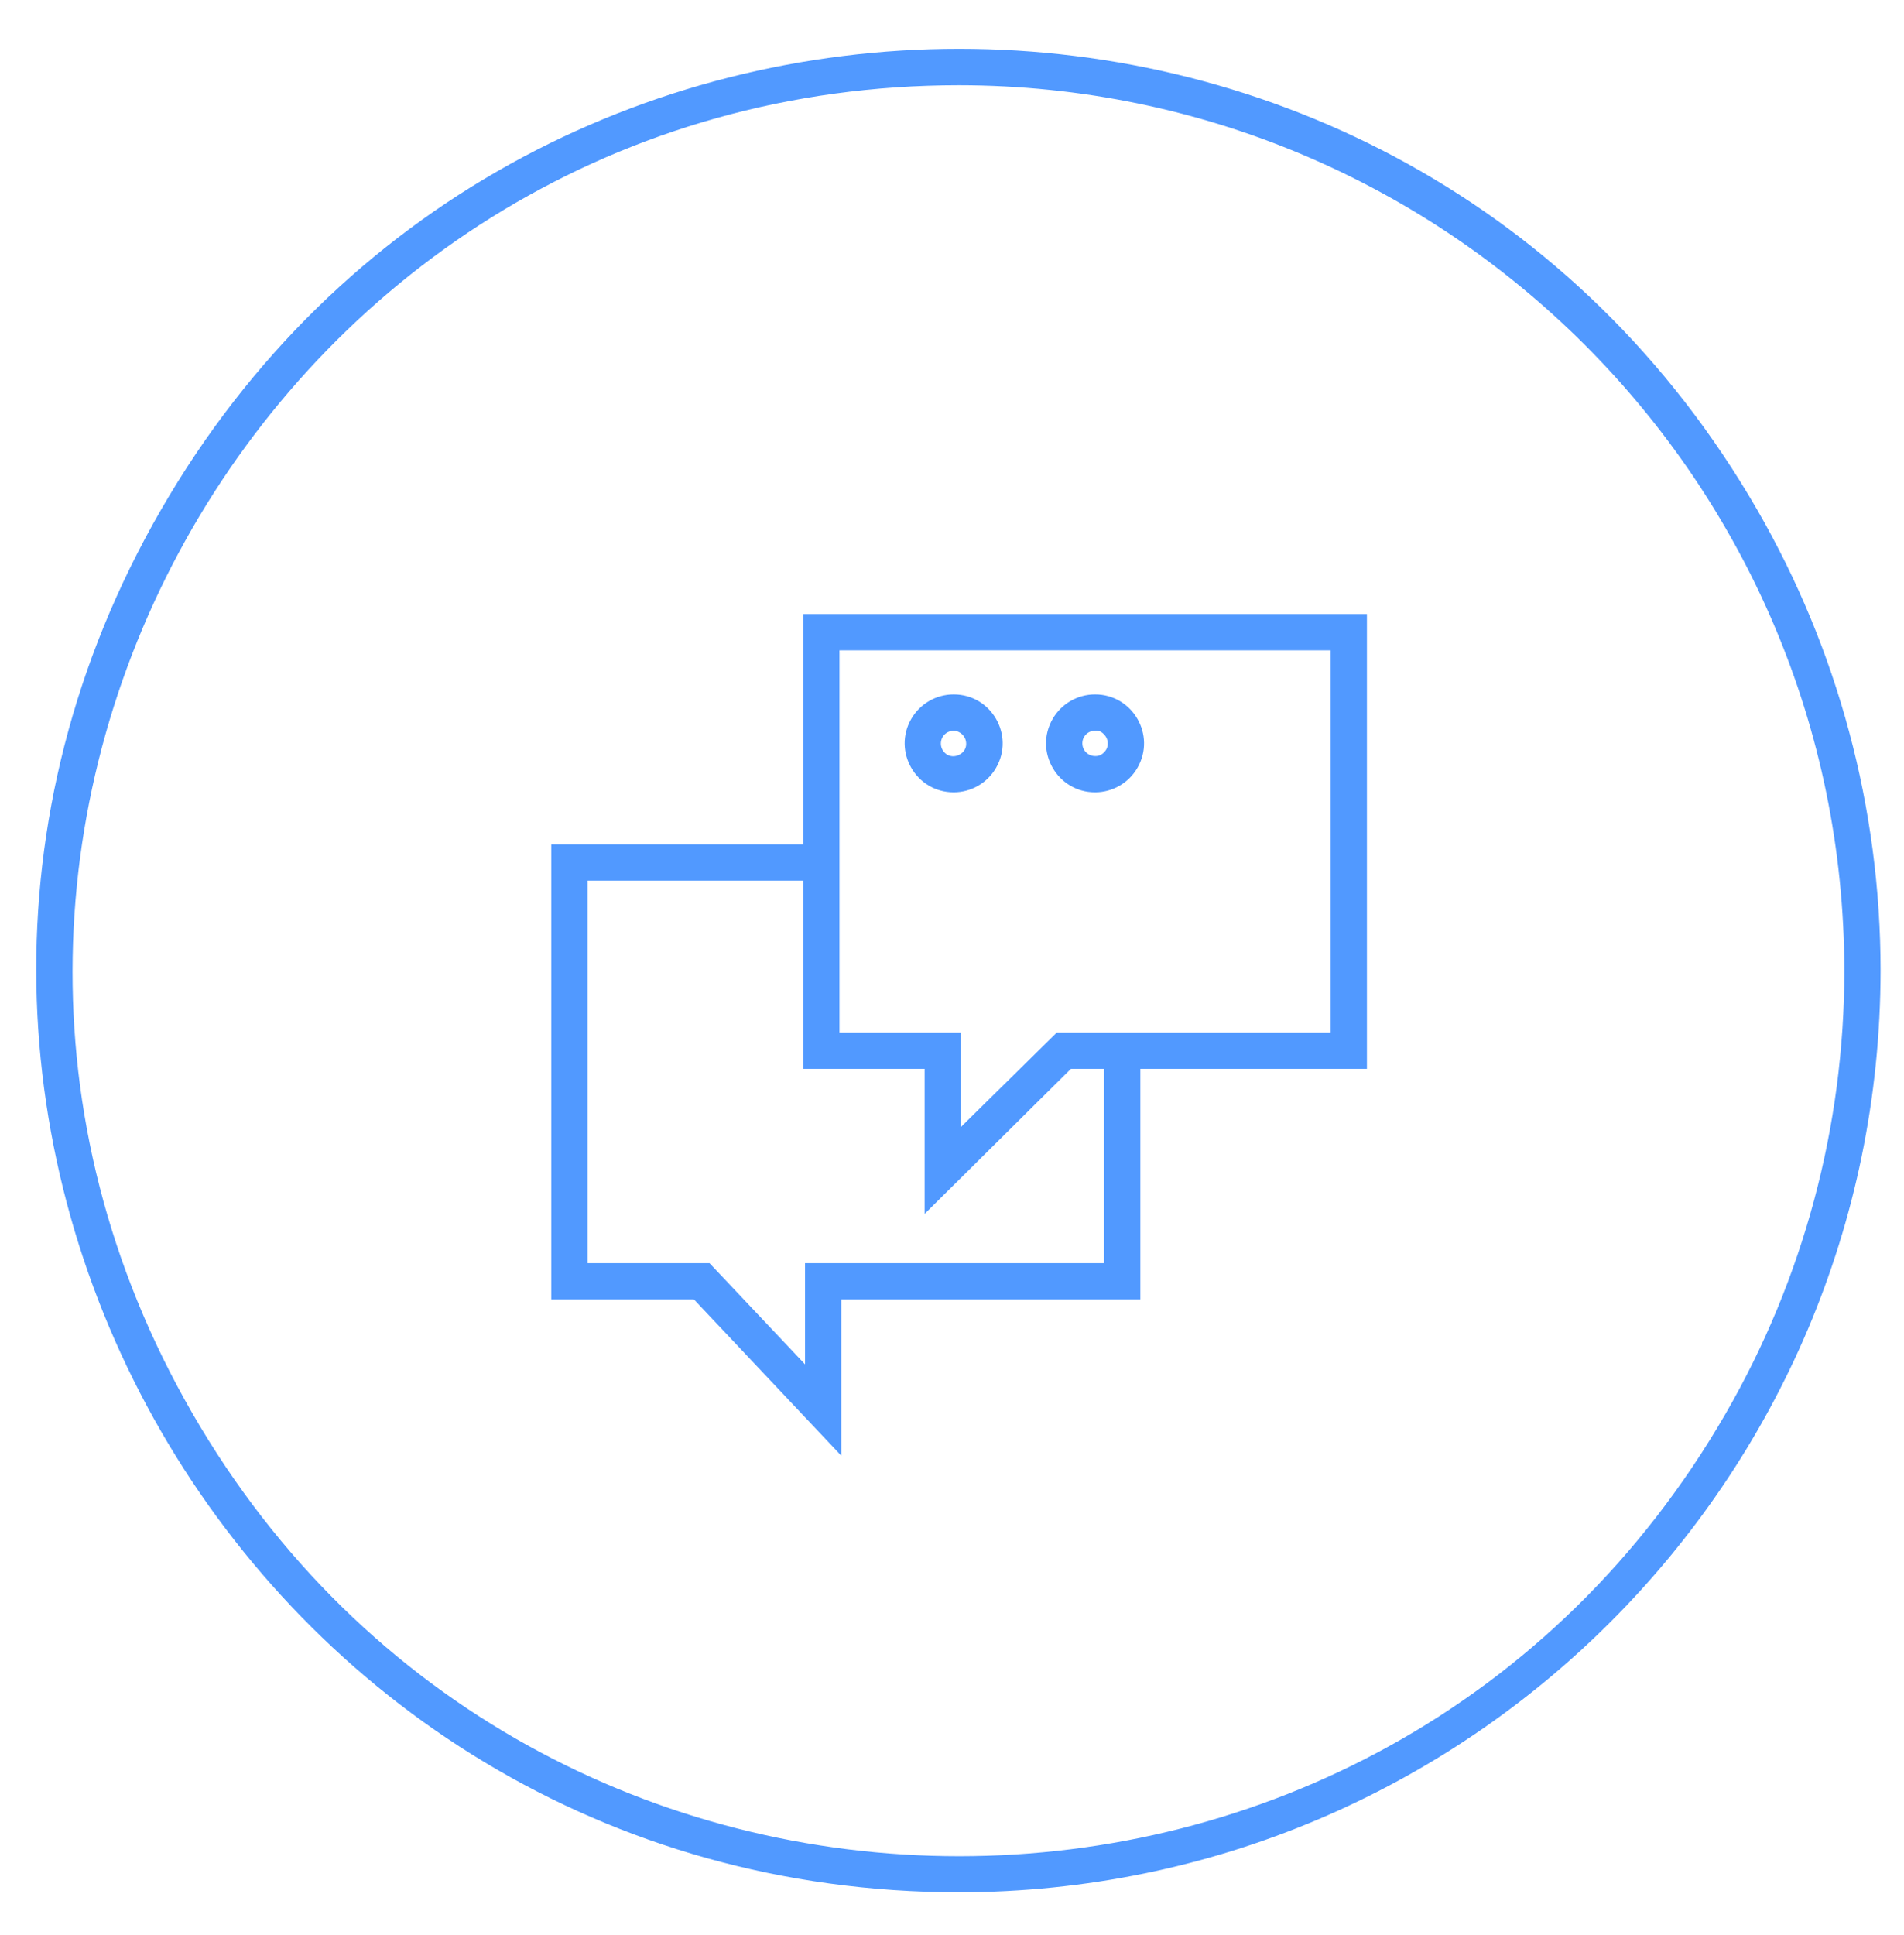
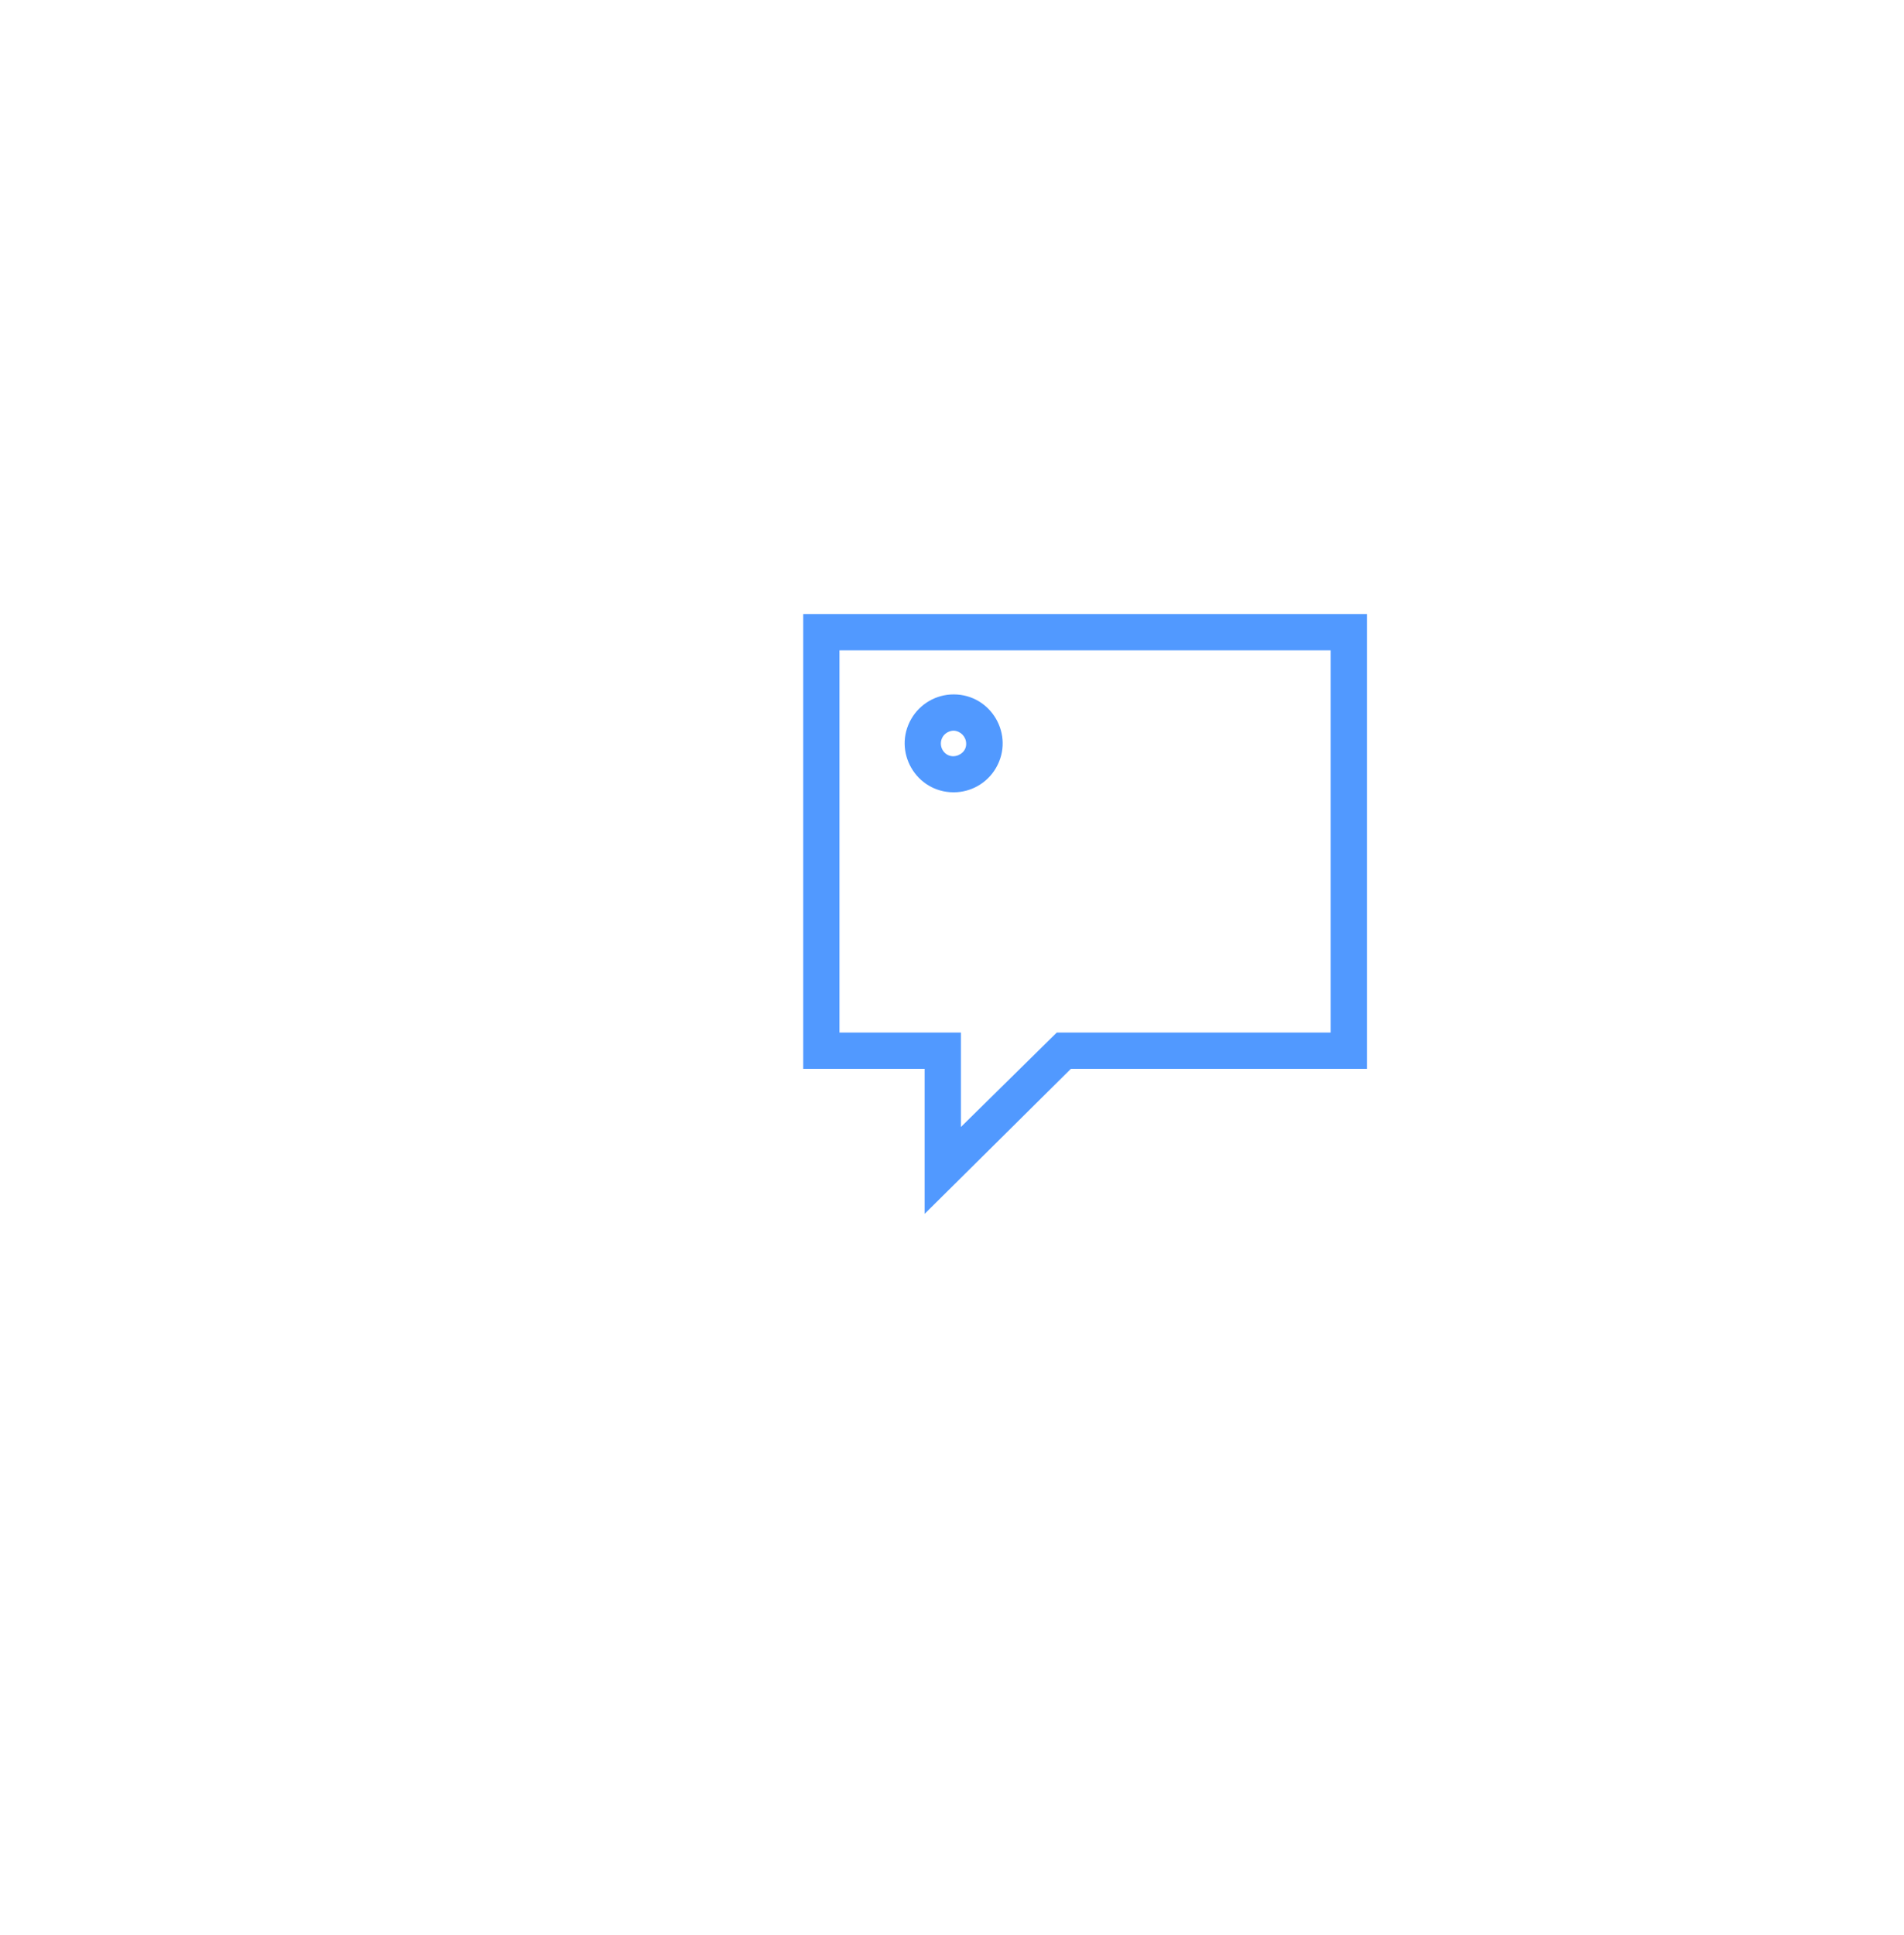
<svg xmlns="http://www.w3.org/2000/svg" viewBox="1947.476 2446.64 105.047 106.72" width="105.047" height="106.72">
-   <path fill="#5199ff" stroke="none" fill-opacity="1" stroke-width="1" stroke-opacity="1" color="rgb(51, 51, 51)" fill-rule="evenodd" id="tSvg745fee30a7" stroke-linecap="butt" d="M 2007.891 2490.341 C 2005.813 2490.341 2004.514 2488.091 2005.553 2486.291 C 2006.035 2485.456 2006.927 2484.941 2007.891 2484.941 C 2007.891 2484.941 2007.891 2484.941 2007.891 2484.941 C 2009.97 2484.941 2011.269 2487.191 2010.23 2488.991C 2009.747 2489.827 2008.856 2490.341 2007.891 2490.341Z M 2007.891 2486.941 C 2007.505 2486.941 2007.191 2487.255 2007.191 2487.641 C 2007.191 2488.028 2007.505 2488.341 2007.891 2488.341 C 2007.891 2488.341 2007.891 2488.341 2007.891 2488.341 C 2008.081 2488.352 2008.266 2488.274 2008.391 2488.131 C 2008.526 2488.004 2008.598 2487.826 2008.591 2487.641 C 2008.591 2487.453 2008.516 2487.273 2008.381 2487.141C 2008.257 2487 2008.079 2486.917 2007.891 2486.941Z" />
  <path fill="#5199ff" stroke="none" fill-opacity="1" stroke-width="1" stroke-opacity="1" color="rgb(51, 51, 51)" fill-rule="evenodd" id="tSvg9cd31a7cca" stroke-linecap="butt" d="M 2000.091 2490.341 C 1998.013 2490.341 1996.714 2488.091 1997.753 2486.291 C 1998.235 2485.456 1999.127 2484.941 2000.091 2484.941 C 2000.091 2484.941 2000.091 2484.941 2000.091 2484.941 C 2002.17 2484.941 2003.469 2487.191 2002.43 2488.991C 2001.947 2489.827 2001.056 2490.341 2000.091 2490.341Z M 2000.091 2486.941 C 2000.091 2486.941 2000.091 2486.941 2000.091 2486.941 C 1999.904 2486.946 1999.726 2487.021 1999.591 2487.151 C 1999.317 2487.428 1999.317 2487.874 1999.591 2488.151 C 1999.591 2488.151 1999.591 2488.151 1999.591 2488.151 C 1999.72 2488.283 1999.897 2488.356 2000.081 2488.351 C 2000.268 2488.345 2000.446 2488.27 2000.581 2488.141 C 2000.716 2488.014 2000.788 2487.836 2000.781 2487.651C 2000.776 2487.267 2000.466 2486.957 2000.091 2486.941Z" />
  <path fill="#5199ff" stroke="none" fill-opacity="1" stroke-width="1" stroke-opacity="1" color="rgb(51, 51, 51)" fill-rule="evenodd" id="tSvg40e53a6f7d" stroke-linecap="butt" d="M 1998.491 2513.591 C 1998.491 2510.925 1998.491 2508.258 1998.491 2505.591 C 1996.258 2505.591 1994.025 2505.591 1991.791 2505.591 C 1991.791 2497.231 1991.791 2488.871 1991.791 2480.511 C 2002.158 2480.511 2012.525 2480.511 2022.891 2480.511 C 2022.891 2488.871 2022.891 2497.231 2022.891 2505.591 C 2017.448 2505.591 2012.005 2505.591 2006.561 2505.591C 2003.871 2508.258 2001.181 2510.925 1998.491 2513.591Z M 1993.791 2503.591 C 1996.025 2503.591 1998.258 2503.591 2000.491 2503.591 C 2000.491 2505.328 2000.491 2507.065 2000.491 2508.801 C 2002.255 2507.065 2004.018 2505.328 2005.781 2503.591 C 2010.818 2503.591 2015.855 2503.591 2020.891 2503.591 C 2020.891 2496.565 2020.891 2489.538 2020.891 2482.511 C 2011.858 2482.511 2002.825 2482.511 1993.791 2482.511C 1993.791 2489.538 1993.791 2496.565 1993.791 2503.591Z" />
-   <path fill="#5199ff" stroke="none" fill-opacity="1" stroke-width="1" stroke-opacity="1" color="rgb(51, 51, 51)" fill-rule="evenodd" id="tSvg12fbb8506b8" stroke-linecap="butt" d="M 1993.891 2526.931 C 1991.181 2524.058 1988.471 2521.185 1985.761 2518.311 C 1983.138 2518.311 1980.515 2518.311 1977.891 2518.311 C 1977.891 2509.945 1977.891 2501.578 1977.891 2493.211 C 1982.858 2493.211 1987.825 2493.211 1992.791 2493.211 C 1992.791 2493.878 1992.791 2494.545 1992.791 2495.211 C 1988.491 2495.211 1984.191 2495.211 1979.891 2495.211 C 1979.891 2502.245 1979.891 2509.278 1979.891 2516.311 C 1982.135 2516.311 1984.378 2516.311 1986.621 2516.311 C 1988.378 2518.171 1990.135 2520.031 1991.891 2521.891 C 1991.891 2520.031 1991.891 2518.171 1991.891 2516.311 C 1997.391 2516.311 2002.891 2516.311 2008.391 2516.311 C 2008.391 2512.511 2008.391 2508.711 2008.391 2504.911 C 2009.058 2504.911 2009.725 2504.911 2010.391 2504.911 C 2010.391 2509.378 2010.391 2513.845 2010.391 2518.311 C 2004.891 2518.311 1999.391 2518.311 1993.891 2518.311C 1993.891 2521.185 1993.891 2524.058 1993.891 2526.931Z" />
-   <path fill="#5199ff" stroke="none" fill-opacity="1" stroke-width="1" stroke-opacity="1" color="rgb(51, 51, 51)" fill-rule="evenodd" id="tSvg151f6e67a6b" stroke-linecap="butt" d="M 2000.391 2551.011 C 1961.255 2551.011 1936.794 2508.645 1956.363 2474.751 C 1975.931 2440.858 2024.852 2440.858 2044.42 2474.751 C 2048.882 2482.48 2051.231 2491.247 2051.231 2500.171C 2051.204 2528.238 2028.458 2550.984 2000.391 2551.011Z M 2000.391 2451.341 C 1962.794 2451.343 1939.296 2492.044 1958.096 2524.603 C 1976.896 2557.162 2023.892 2557.16 2042.689 2524.599 C 2046.977 2517.172 2049.233 2508.747 2049.231 2500.171C 2049.198 2473.213 2027.35 2451.369 2000.391 2451.341Z" />
  <defs> </defs>
</svg>